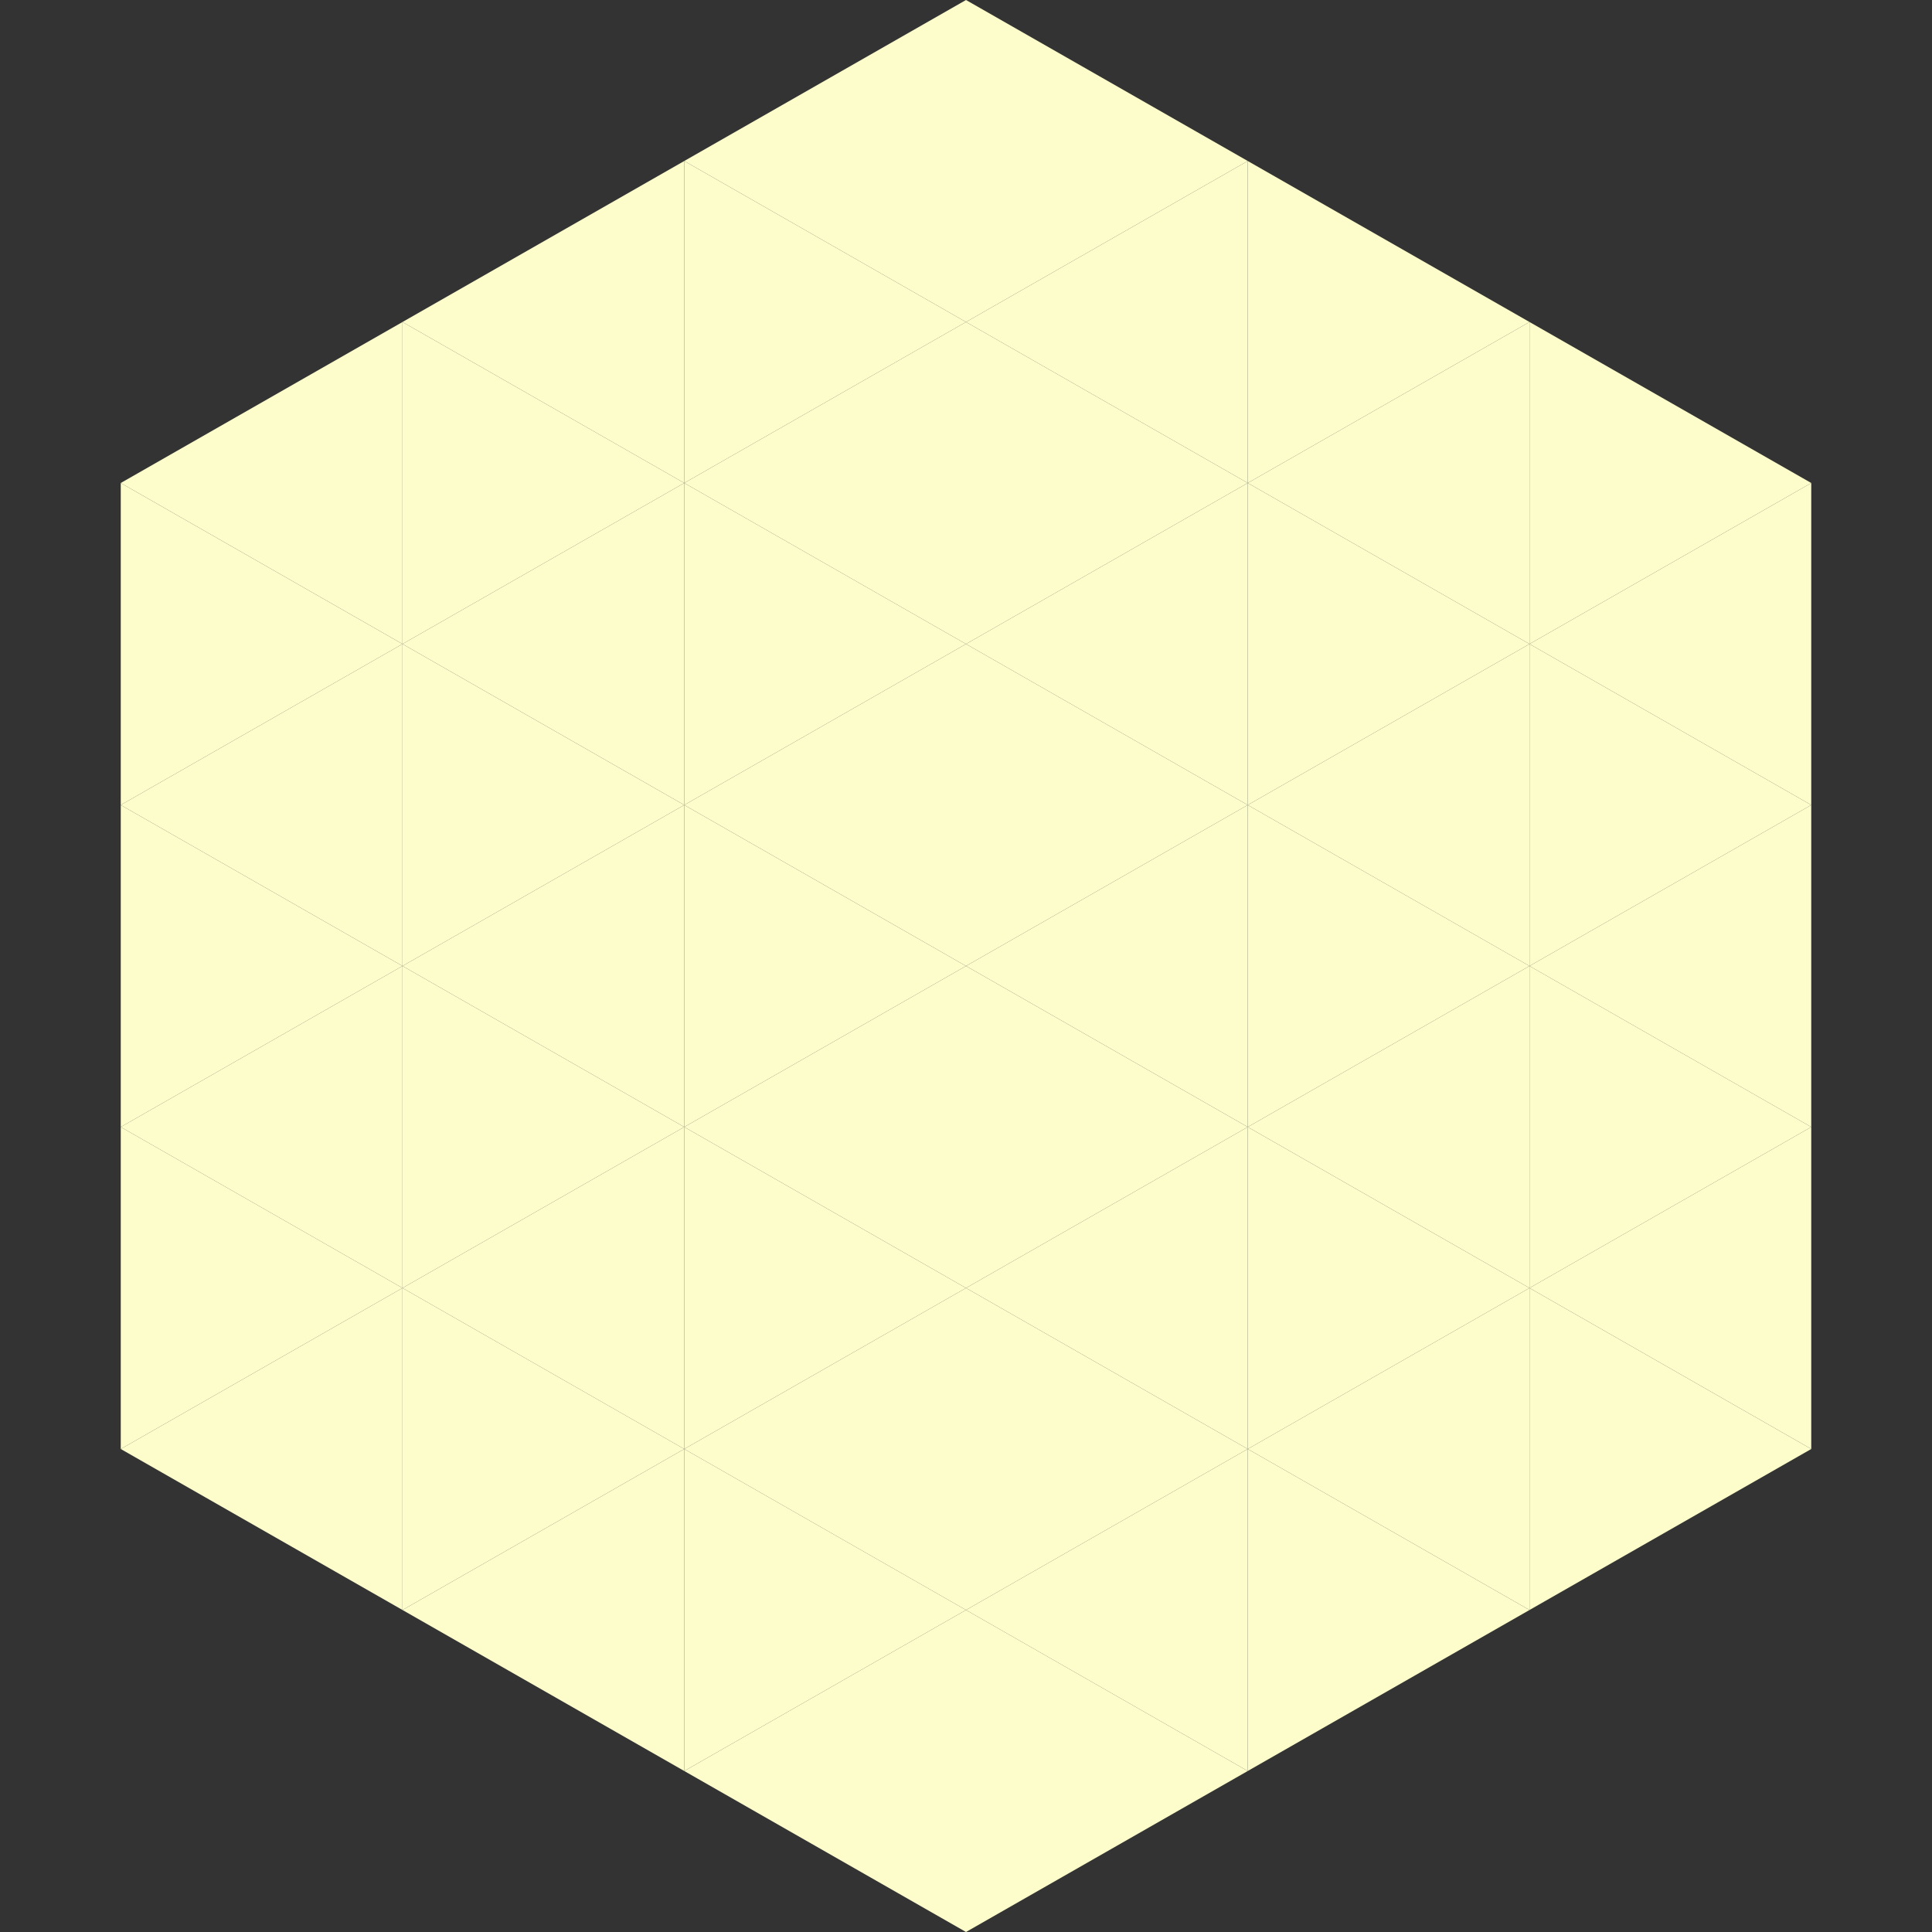
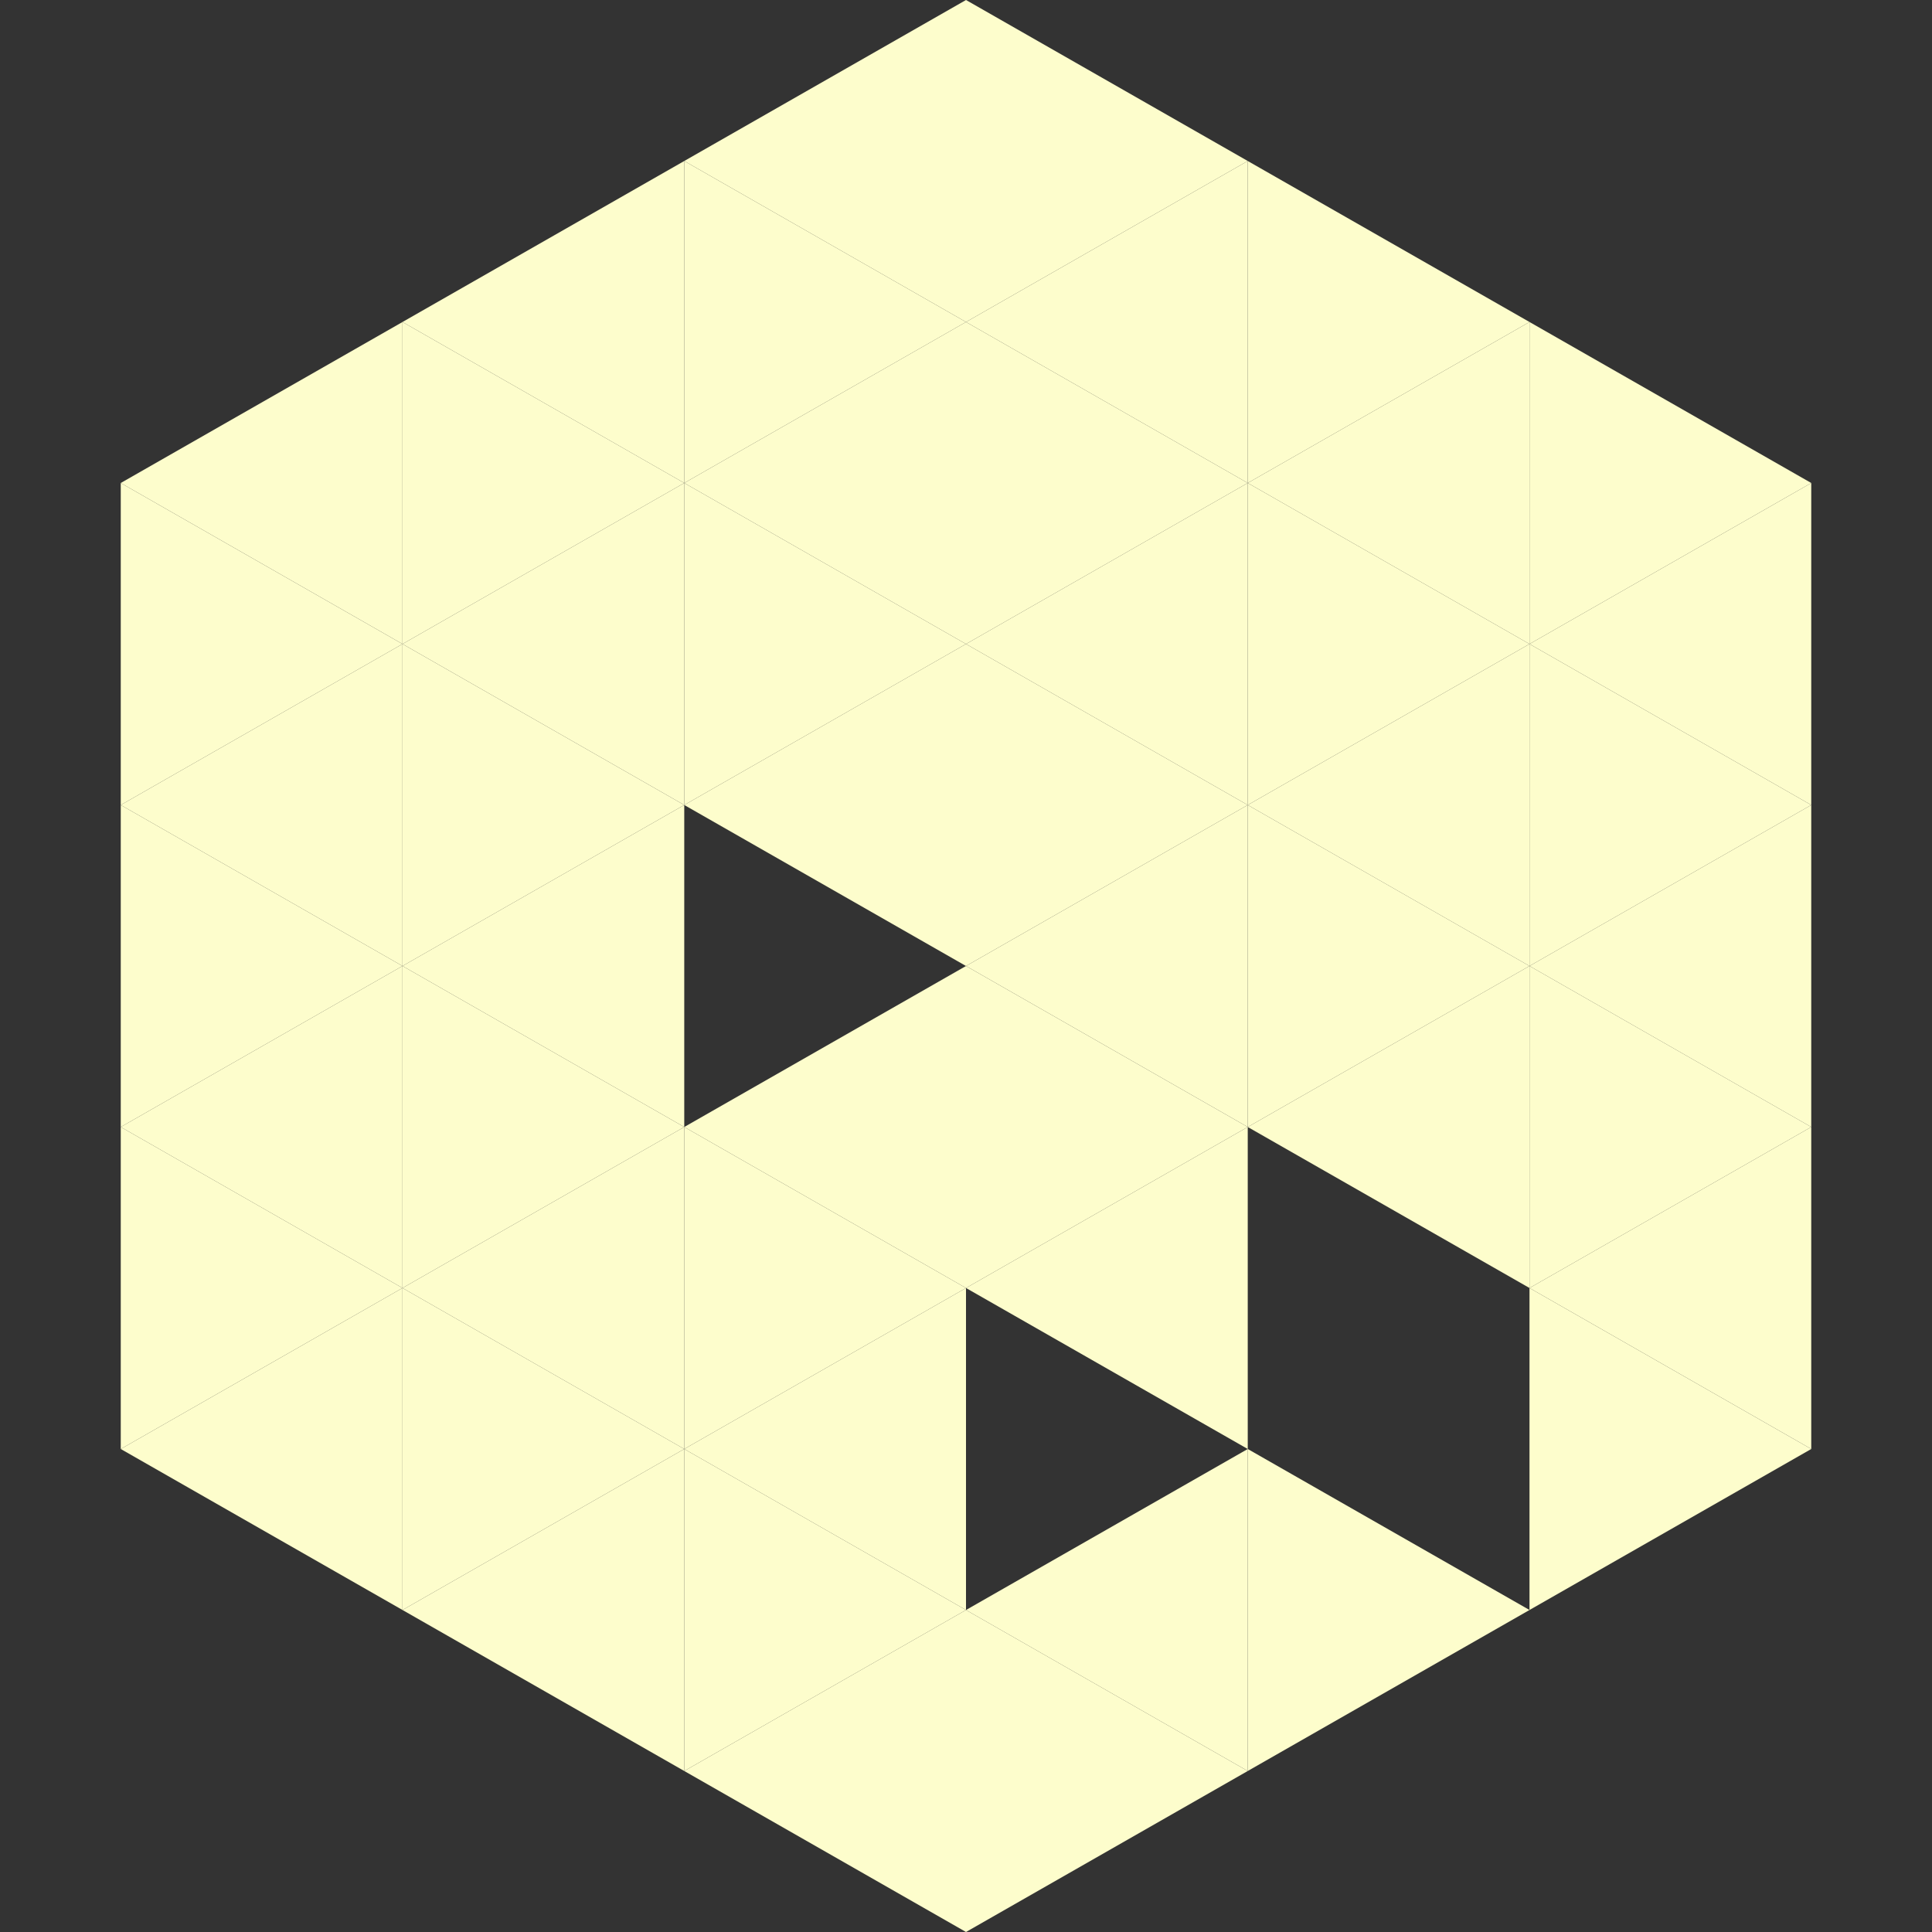
<svg xmlns="http://www.w3.org/2000/svg" width="240" height="240">
  <rect width="100%" height="100%" fill="#333333" stroke="none" />
  <polygon points="50,40 15,60 50,80" style="fill:rgb(253,253,204)" />
  <polygon points="190,40 225,60 190,80" style="fill:rgb(253,253,204)" />
  <polygon points="15,60 50,80 15,100" style="fill:rgb(253,253,204)" />
  <polygon points="225,60 190,80 225,100" style="fill:rgb(253,253,204)" />
  <polygon points="50,80 15,100 50,120" style="fill:rgb(253,253,204)" />
  <polygon points="190,80 225,100 190,120" style="fill:rgb(253,253,204)" />
  <polygon points="15,100 50,120 15,140" style="fill:rgb(253,253,204)" />
  <polygon points="225,100 190,120 225,140" style="fill:rgb(253,253,204)" />
  <polygon points="50,120 15,140 50,160" style="fill:rgb(253,253,204)" />
  <polygon points="190,120 225,140 190,160" style="fill:rgb(253,253,204)" />
  <polygon points="15,140 50,160 15,180" style="fill:rgb(253,253,204)" />
  <polygon points="225,140 190,160 225,180" style="fill:rgb(253,253,204)" />
  <polygon points="50,160 15,180 50,200" style="fill:rgb(253,253,204)" />
  <polygon points="190,160 225,180 190,200" style="fill:rgb(253,253,204)" />
  <polygon points="15,180 50,200 15,220" style="fill:rgb(255,255,255); fill-opacity:0" />
  <polygon points="225,180 190,200 225,220" style="fill:rgb(255,255,255); fill-opacity:0" />
  <polygon points="50,0 85,20 50,40" style="fill:rgb(255,255,255); fill-opacity:0" />
  <polygon points="190,0 155,20 190,40" style="fill:rgb(255,255,255); fill-opacity:0" />
  <polygon points="85,20 50,40 85,60" style="fill:rgb(253,253,204)" />
  <polygon points="155,20 190,40 155,60" style="fill:rgb(253,253,204)" />
  <polygon points="50,40 85,60 50,80" style="fill:rgb(253,253,204)" />
  <polygon points="190,40 155,60 190,80" style="fill:rgb(253,253,204)" />
  <polygon points="85,60 50,80 85,100" style="fill:rgb(253,253,204)" />
  <polygon points="155,60 190,80 155,100" style="fill:rgb(253,253,204)" />
  <polygon points="50,80 85,100 50,120" style="fill:rgb(253,253,204)" />
  <polygon points="190,80 155,100 190,120" style="fill:rgb(253,253,204)" />
  <polygon points="85,100 50,120 85,140" style="fill:rgb(253,253,204)" />
  <polygon points="155,100 190,120 155,140" style="fill:rgb(253,253,204)" />
  <polygon points="50,120 85,140 50,160" style="fill:rgb(253,253,204)" />
  <polygon points="190,120 155,140 190,160" style="fill:rgb(253,253,204)" />
  <polygon points="85,140 50,160 85,180" style="fill:rgb(253,253,204)" />
-   <polygon points="155,140 190,160 155,180" style="fill:rgb(253,253,204)" />
  <polygon points="50,160 85,180 50,200" style="fill:rgb(253,253,204)" />
-   <polygon points="190,160 155,180 190,200" style="fill:rgb(253,253,204)" />
  <polygon points="85,180 50,200 85,220" style="fill:rgb(253,253,204)" />
  <polygon points="155,180 190,200 155,220" style="fill:rgb(253,253,204)" />
  <polygon points="120,0 85,20 120,40" style="fill:rgb(253,253,204)" />
  <polygon points="120,0 155,20 120,40" style="fill:rgb(253,253,204)" />
  <polygon points="85,20 120,40 85,60" style="fill:rgb(253,253,204)" />
  <polygon points="155,20 120,40 155,60" style="fill:rgb(253,253,204)" />
  <polygon points="120,40 85,60 120,80" style="fill:rgb(253,253,204)" />
  <polygon points="120,40 155,60 120,80" style="fill:rgb(253,253,204)" />
  <polygon points="85,60 120,80 85,100" style="fill:rgb(253,253,204)" />
  <polygon points="155,60 120,80 155,100" style="fill:rgb(253,253,204)" />
  <polygon points="120,80 85,100 120,120" style="fill:rgb(253,253,204)" />
  <polygon points="120,80 155,100 120,120" style="fill:rgb(253,253,204)" />
-   <polygon points="85,100 120,120 85,140" style="fill:rgb(253,253,204)" />
  <polygon points="155,100 120,120 155,140" style="fill:rgb(253,253,204)" />
  <polygon points="120,120 85,140 120,160" style="fill:rgb(253,253,204)" />
  <polygon points="120,120 155,140 120,160" style="fill:rgb(253,253,204)" />
  <polygon points="85,140 120,160 85,180" style="fill:rgb(253,253,204)" />
  <polygon points="155,140 120,160 155,180" style="fill:rgb(253,253,204)" />
  <polygon points="120,160 85,180 120,200" style="fill:rgb(253,253,204)" />
-   <polygon points="120,160 155,180 120,200" style="fill:rgb(253,253,204)" />
  <polygon points="85,180 120,200 85,220" style="fill:rgb(253,253,204)" />
  <polygon points="155,180 120,200 155,220" style="fill:rgb(253,253,204)" />
  <polygon points="120,200 85,220 120,240" style="fill:rgb(253,253,204)" />
  <polygon points="120,200 155,220 120,240" style="fill:rgb(253,253,204)" />
  <polygon points="85,220 120,240 85,260" style="fill:rgb(255,255,255); fill-opacity:0" />
-   <polygon points="155,220 120,240 155,260" style="fill:rgb(255,255,255); fill-opacity:0" />
</svg>